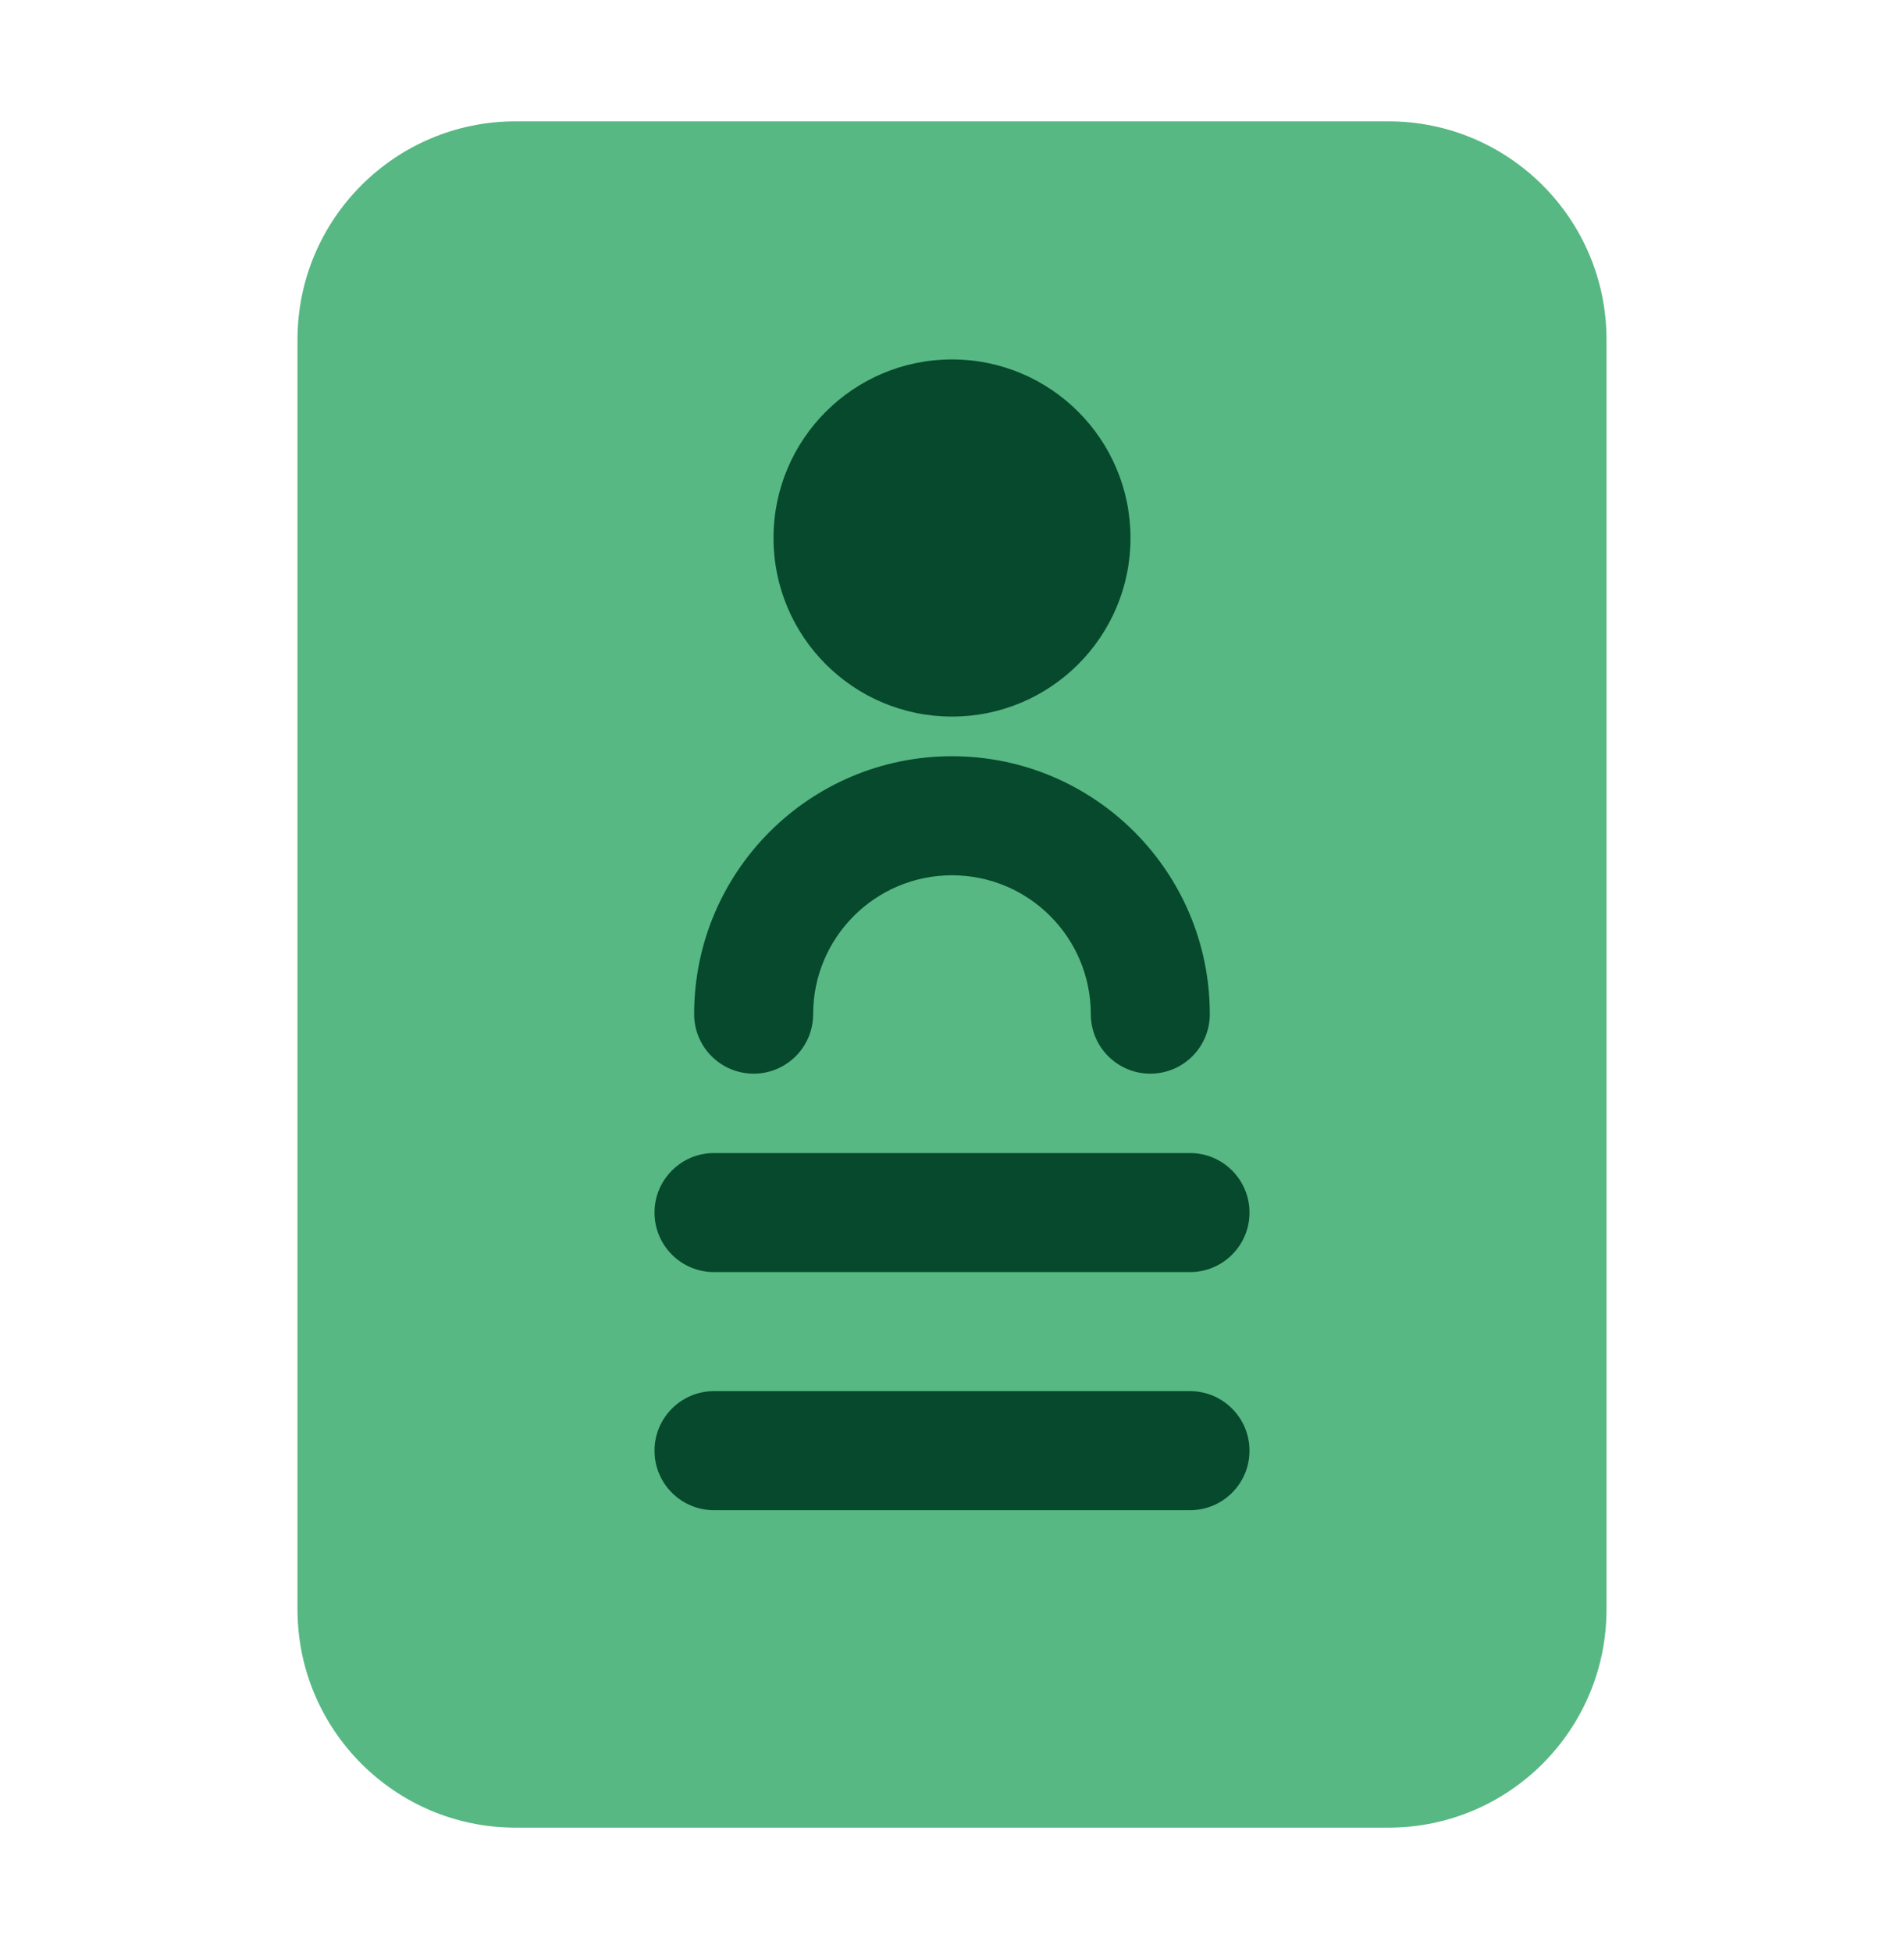
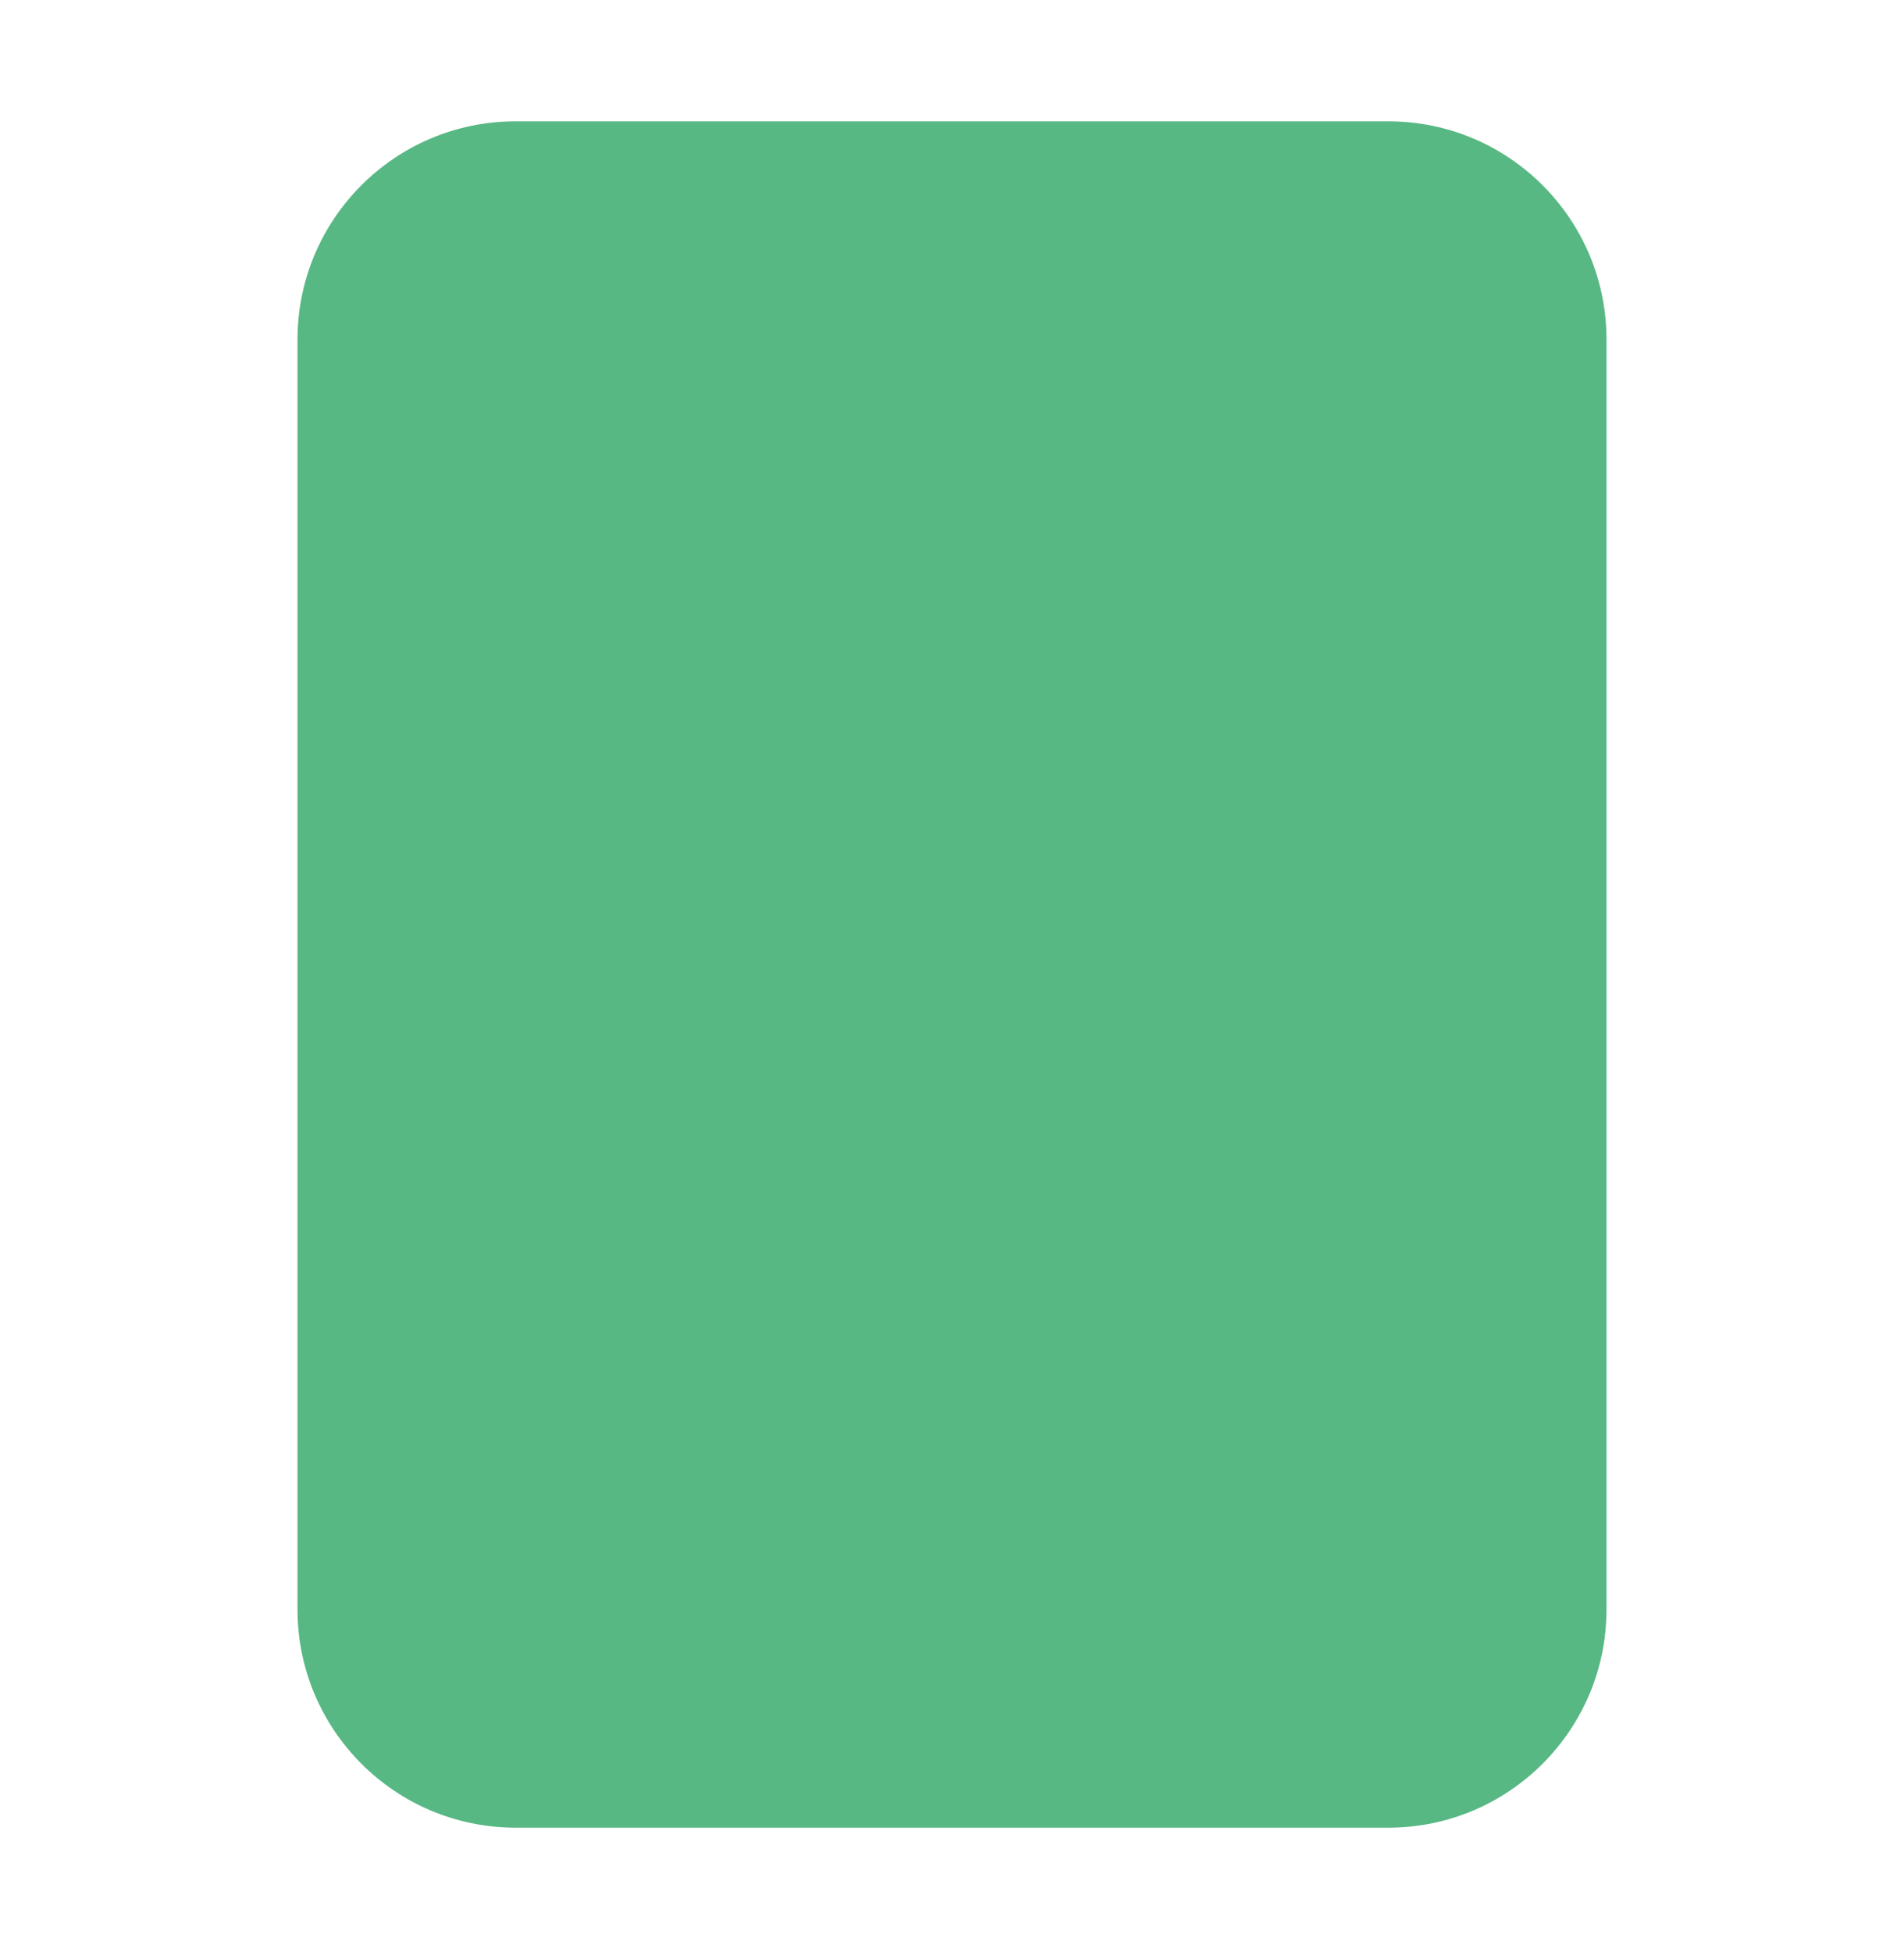
<svg xmlns="http://www.w3.org/2000/svg" width="40" height="41" viewBox="0 0 40 41" fill="none">
  <path d="M10.833 2.548C8.302 2.548 6.25 4.6 6.25 7.131V33.798C6.25 36.329 8.302 38.381 10.833 38.381H29.167C31.698 38.381 33.75 36.329 33.75 33.798V7.131C33.75 4.6 31.698 2.548 29.167 2.548H10.833Z" fill="#57B883" />
-   <path d="M20 7.548C17.929 7.548 16.25 9.227 16.25 11.298C16.25 13.369 17.929 15.048 20 15.048C22.071 15.048 23.75 13.369 23.75 11.298C23.75 9.227 22.071 7.548 20 7.548Z" fill="#07492C" />
-   <path fill-rule="evenodd" clip-rule="evenodd" d="M20 18.381C18.389 18.381 17.083 19.687 17.083 21.297C17.083 21.988 16.523 22.547 15.833 22.547C15.143 22.547 14.583 21.988 14.583 21.297C14.583 18.306 17.008 15.881 20 15.881C22.991 15.881 25.416 18.306 25.416 21.297C25.416 21.988 24.857 22.547 24.166 22.547C23.476 22.547 22.916 21.988 22.916 21.297C22.916 19.687 21.61 18.381 20 18.381Z" fill="#07492C" />
-   <path fill-rule="evenodd" clip-rule="evenodd" d="M13.75 25.464C13.75 24.774 14.31 24.214 15 24.214H25C25.69 24.214 26.25 24.774 26.25 25.464C26.25 26.155 25.69 26.714 25 26.714H15C14.31 26.714 13.75 26.155 13.75 25.464Z" fill="#07492C" />
-   <path fill-rule="evenodd" clip-rule="evenodd" d="M13.75 30.464C13.75 29.774 14.31 29.214 15 29.214H25C25.69 29.214 26.25 29.774 26.25 30.464C26.25 31.155 25.69 31.714 25 31.714H15C14.31 31.714 13.75 31.155 13.75 30.464Z" fill="#07492C" />
</svg>